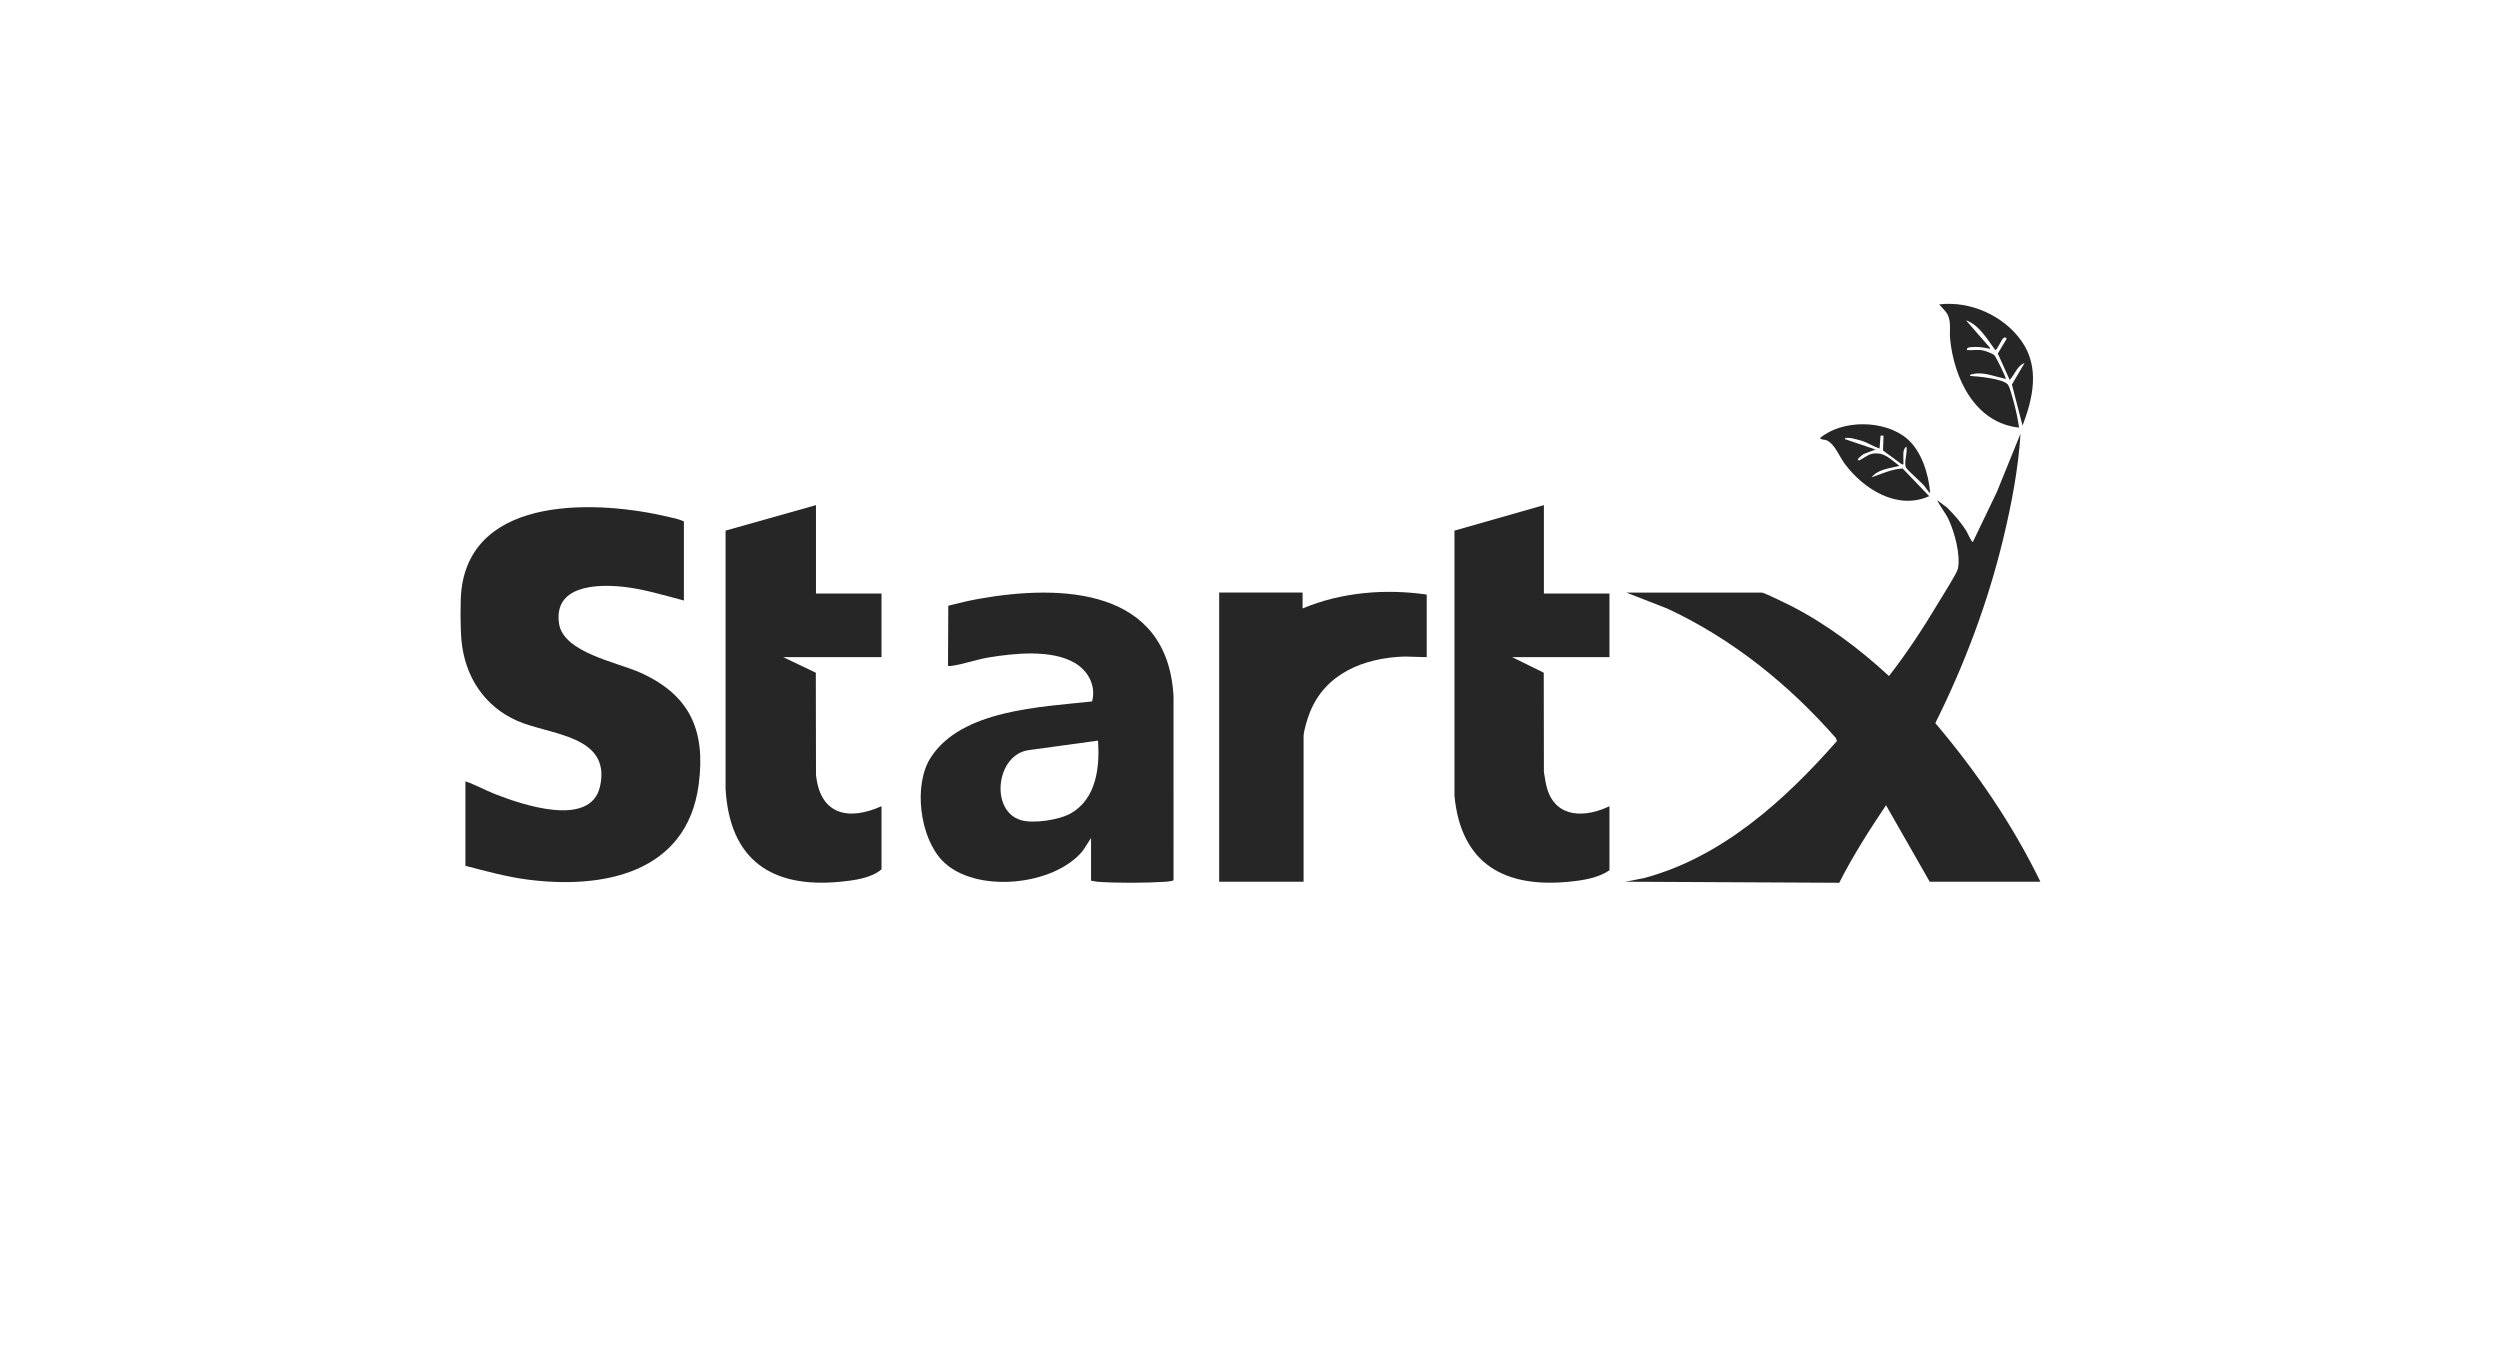
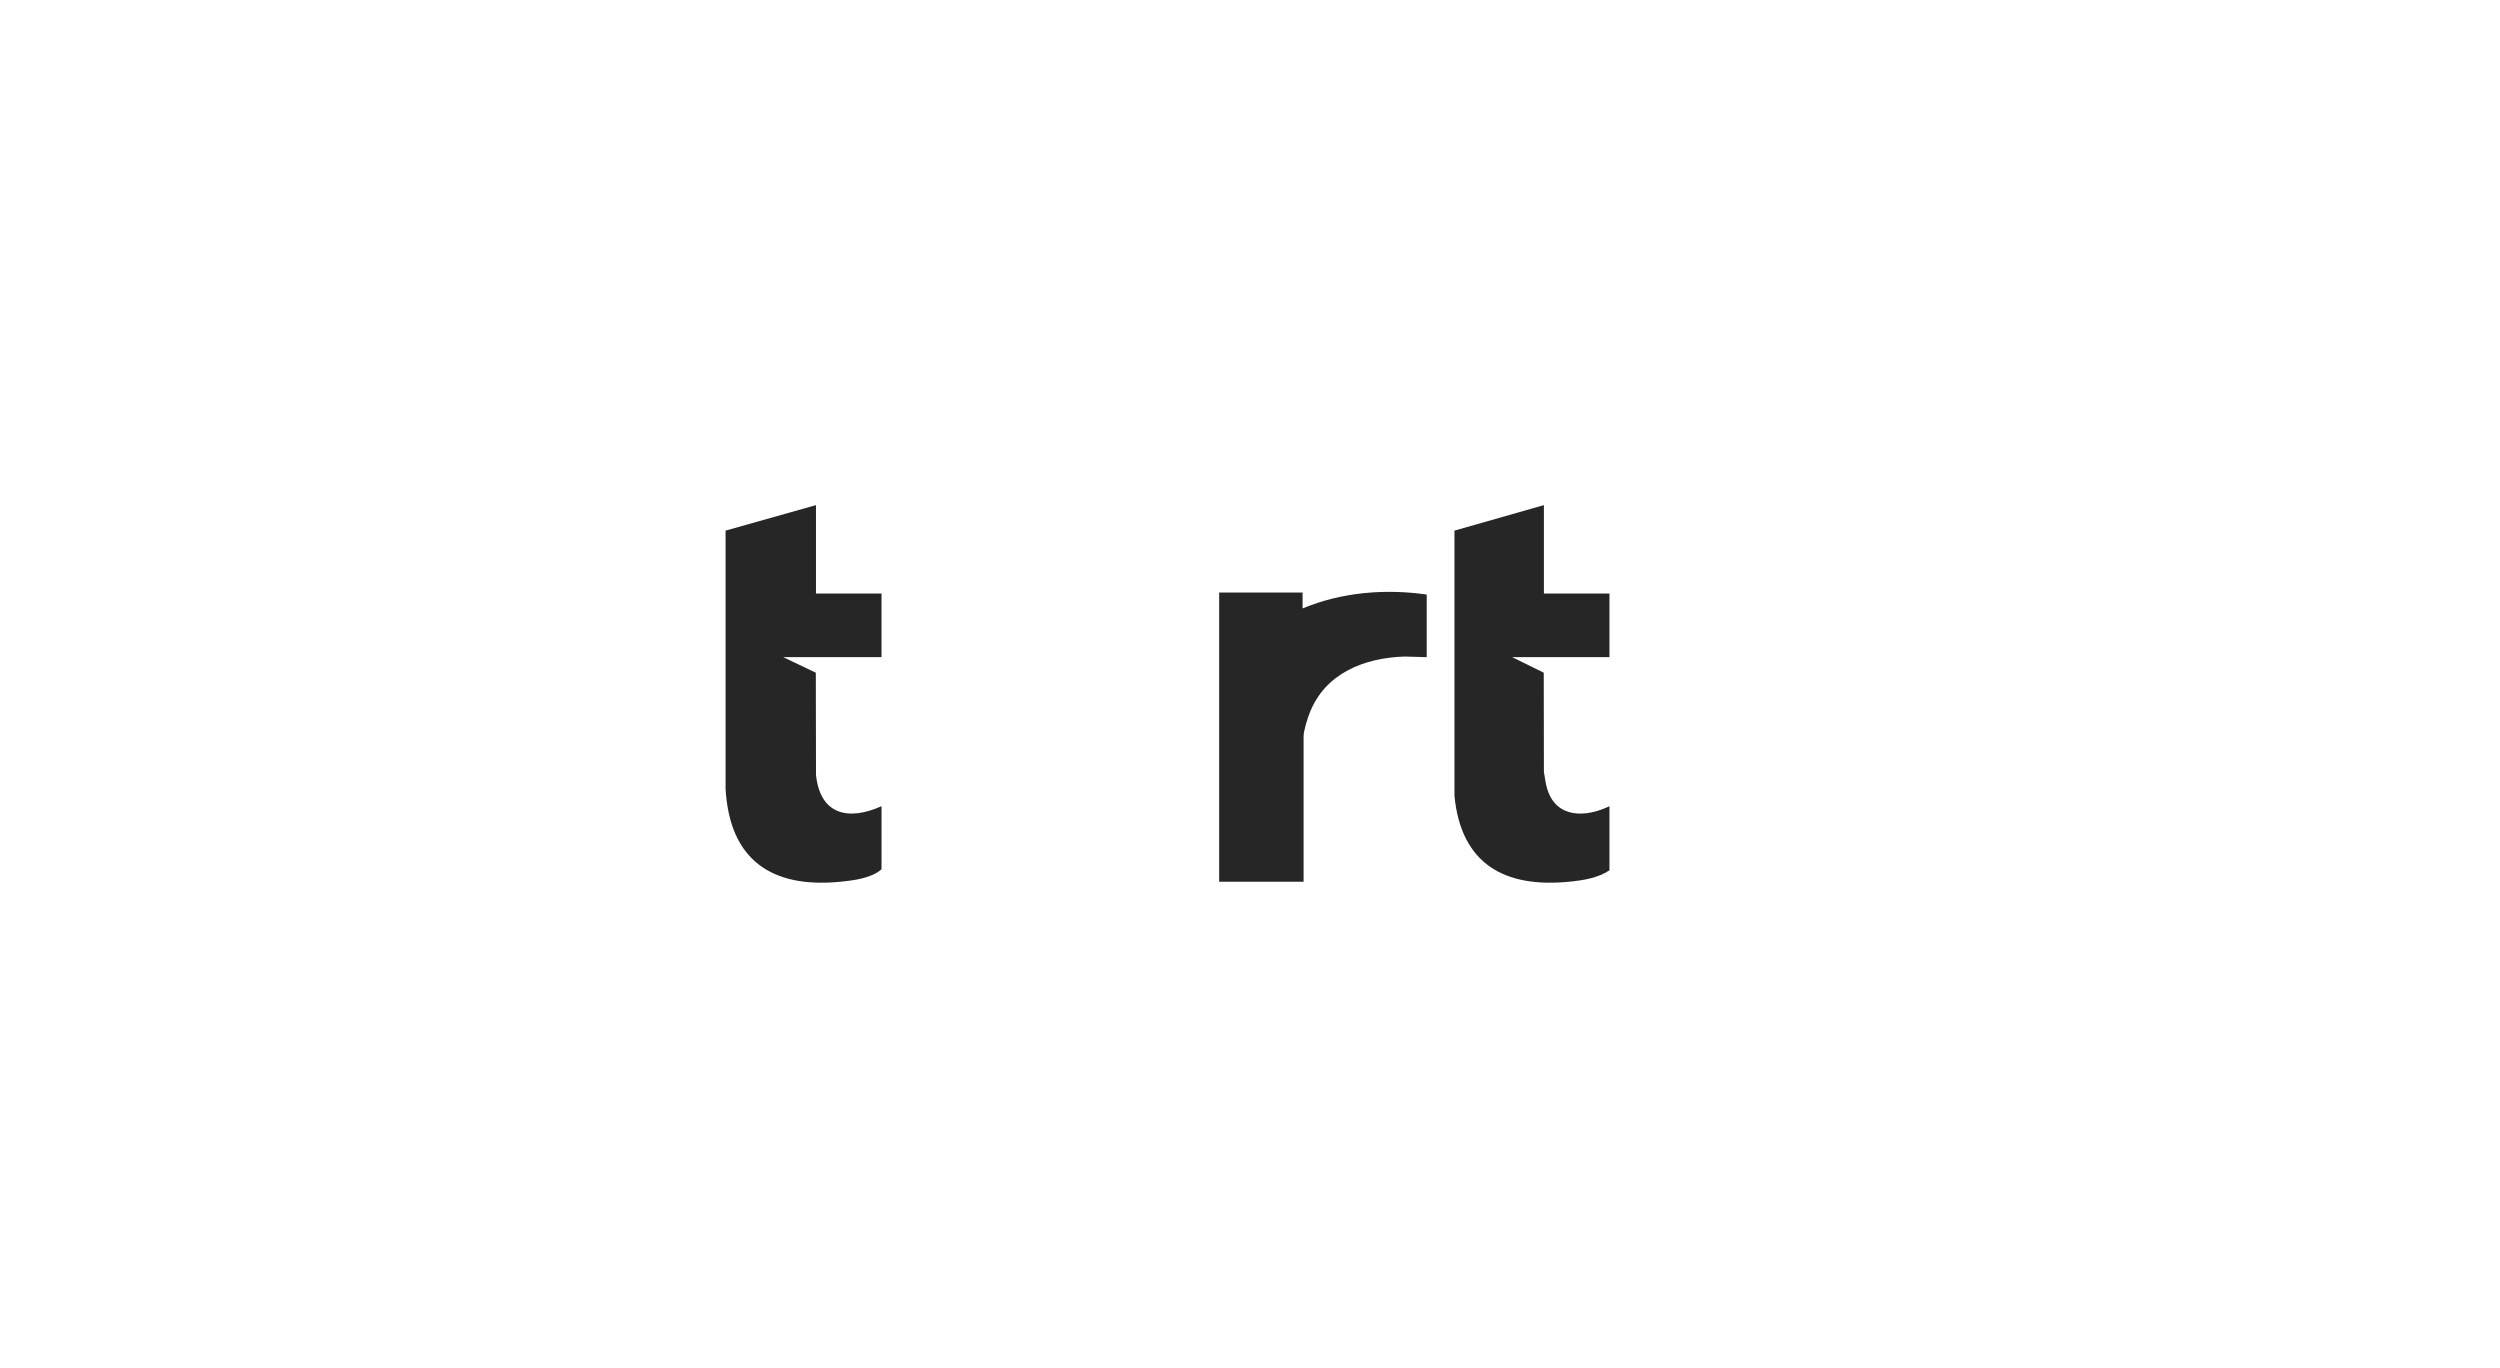
<svg xmlns="http://www.w3.org/2000/svg" width="190" height="104" viewBox="0 0 190 104" fill="none">
-   <path d="M35.07 44.808C35.943 37.544 45.544 38.041 50.755 39.271C51.155 39.366 51.63 39.449 51.976 39.635V45.639C50.463 45.243 48.888 44.754 47.325 44.592C45.307 44.382 42.065 44.504 42.487 47.394C42.807 49.588 46.902 50.333 48.654 51.116C52.441 52.812 53.648 55.523 53.099 59.638C52.204 66.363 45.834 67.592 40.1 66.849C38.498 66.641 36.931 66.206 35.372 65.802V59.383C36.144 59.642 36.86 60.05 37.616 60.348C39.619 61.135 44.89 62.959 45.603 59.765C46.474 55.858 41.76 55.862 39.321 54.789C36.797 53.679 35.322 51.4 35.07 48.66C34.988 47.767 34.966 45.678 35.07 44.808Z" fill="#262626" />
-   <path d="M155.073 67.011H146.658L143.337 61.197C142.063 63.1 140.814 65.049 139.782 67.091L123.526 67.01L124.946 66.733C130.876 65.155 135.657 60.807 139.605 56.321L139.53 56.095C135.955 52.024 131.654 48.549 126.722 46.255L123.601 45.036H133.903C134.062 45.036 135.841 45.905 136.131 46.054C138.847 47.449 141.323 49.318 143.563 51.378C144.951 49.595 146.199 47.68 147.36 45.739C147.621 45.302 148.717 43.581 148.793 43.245C149.03 42.194 148.543 40.426 148.082 39.457C147.837 38.941 147.464 38.524 147.223 38.013L147.979 38.578C148.539 39.133 149.065 39.729 149.472 40.406C149.528 40.499 149.854 41.248 149.939 41.184L151.764 37.384L153.562 32.953C153.392 35.635 152.872 38.346 152.242 40.959C151.073 45.809 149.305 50.503 147.084 54.955C150.206 58.639 152.956 62.662 155.071 67.011L155.073 67.011Z" fill="#262626" />
-   <path d="M82.92 63.688L82.315 64.63C80.127 67.368 74.024 67.941 71.597 65.389C69.914 63.62 69.407 59.701 70.707 57.622C73.017 53.926 79.153 53.735 83 53.309C83.311 52.122 82.713 50.99 81.687 50.385C79.922 49.343 77.085 49.646 75.132 49.968C74.221 50.118 73.143 50.507 72.295 50.608C72.21 50.618 72.125 50.648 72.047 50.592L72.07 46.035C72.833 45.844 73.602 45.651 74.378 45.513C80.755 44.377 88.743 44.722 89.188 52.924L89.189 66.892C89.177 66.962 88.654 67.008 88.546 67.015C87.104 67.111 84.844 67.12 83.408 67.015C83.239 67.003 83.087 66.948 82.92 66.937V63.689V63.688ZM83.449 56.287L78.238 57.002C75.688 57.295 75.21 61.636 77.596 62.332C78.556 62.612 80.507 62.316 81.386 61.813C83.321 60.706 83.594 58.315 83.448 56.287H83.449Z" fill="#262626" />
  <path d="M62.014 38.389V45.11H66.995V49.943H59.523L62.002 51.126L62.016 58.891C62.331 61.926 64.475 62.401 66.996 61.271V66.066C66.228 66.745 64.877 66.914 63.867 67.013C58.652 67.524 55.453 65.365 55.144 59.952V40.327L62.015 38.389H62.014Z" fill="#262626" />
  <path d="M117.337 38.389V45.11H122.318V49.943H114.922L117.325 51.126L117.337 58.665C117.419 59.127 117.467 59.599 117.617 60.047C118.349 62.229 120.564 62.117 122.318 61.272V66.143C121.433 66.737 120.306 66.907 119.26 67.01C114.336 67.5 111.037 65.654 110.54 60.483V40.327L117.337 38.389Z" fill="#262626" />
  <path d="M108.431 45.186V49.944L106.745 49.897C103.669 49.996 100.696 51.172 99.524 54.209C99.37 54.608 99.073 55.551 99.073 55.947V67.011H92.657V45.035H98.997V46.243C101.94 45.005 105.278 44.734 108.432 45.186H108.431Z" fill="#262626" />
-   <path d="M150.582 26.609C150.804 26.635 151.428 26.848 151.578 27.009C151.699 27.14 152.503 28.73 152.431 28.798C151.684 28.638 150.746 28.247 149.98 28.421C149.873 28.445 149.743 28.423 149.715 28.571C150.317 28.601 152.203 28.781 152.585 29.21C152.735 29.379 152.939 30.176 153.014 30.443C153.204 31.113 153.345 31.813 153.45 32.499C150.097 32.146 148.496 28.751 148.207 25.738C148.14 25.042 148.358 24.275 147.859 23.669L147.376 23.134C149.741 22.848 152.3 23.994 153.657 25.949C155.027 27.924 154.515 30.248 153.715 32.346L152.905 29.224L153.867 27.589C153.297 27.798 153.123 28.477 152.736 28.872L151.833 26.87L152.51 25.74C152.428 25.603 152.327 25.633 152.229 25.724C152.108 25.837 151.772 26.61 151.641 26.605C151.029 25.787 150.422 24.695 149.415 24.342L151.225 26.419C151.241 26.616 151.194 26.496 151.093 26.476C150.66 26.391 150.28 26.342 149.829 26.38C149.688 26.392 149.431 26.409 149.49 26.607C149.839 26.636 150.242 26.566 150.584 26.607L150.582 26.609Z" fill="#262626" />
-   <path d="M146.695 37.484C146.506 37.327 146.37 37.063 146.206 36.879C145.971 36.616 144.926 35.703 144.848 35.52C144.685 35.135 144.996 34.386 144.884 33.935C144.542 34.196 144.685 34.734 144.658 35.107C144.65 35.219 144.716 35.325 144.546 35.294L143.11 34.237L143.148 33.104H142.922L142.846 34.086C142.398 33.942 142.007 33.675 141.56 33.523C141.408 33.472 140.199 33.102 140.203 33.369L142.543 34.163L141.643 34.506C141.569 34.547 140.959 34.984 141.298 34.99C141.363 34.992 141.974 34.551 142.237 34.497C143.19 34.301 143.655 34.887 144.355 35.408C143.633 35.592 142.732 35.653 142.242 36.275C143.019 36.014 143.762 35.649 144.602 35.607L146.619 37.71C144.193 38.793 141.647 37.181 140.205 35.255C139.797 34.71 139.447 33.738 138.824 33.465C138.65 33.389 138.446 33.451 138.318 33.293C140.024 31.866 143.23 31.906 144.922 33.329C146.045 34.275 146.588 36.062 146.693 37.484H146.695Z" fill="#262626" />
</svg>